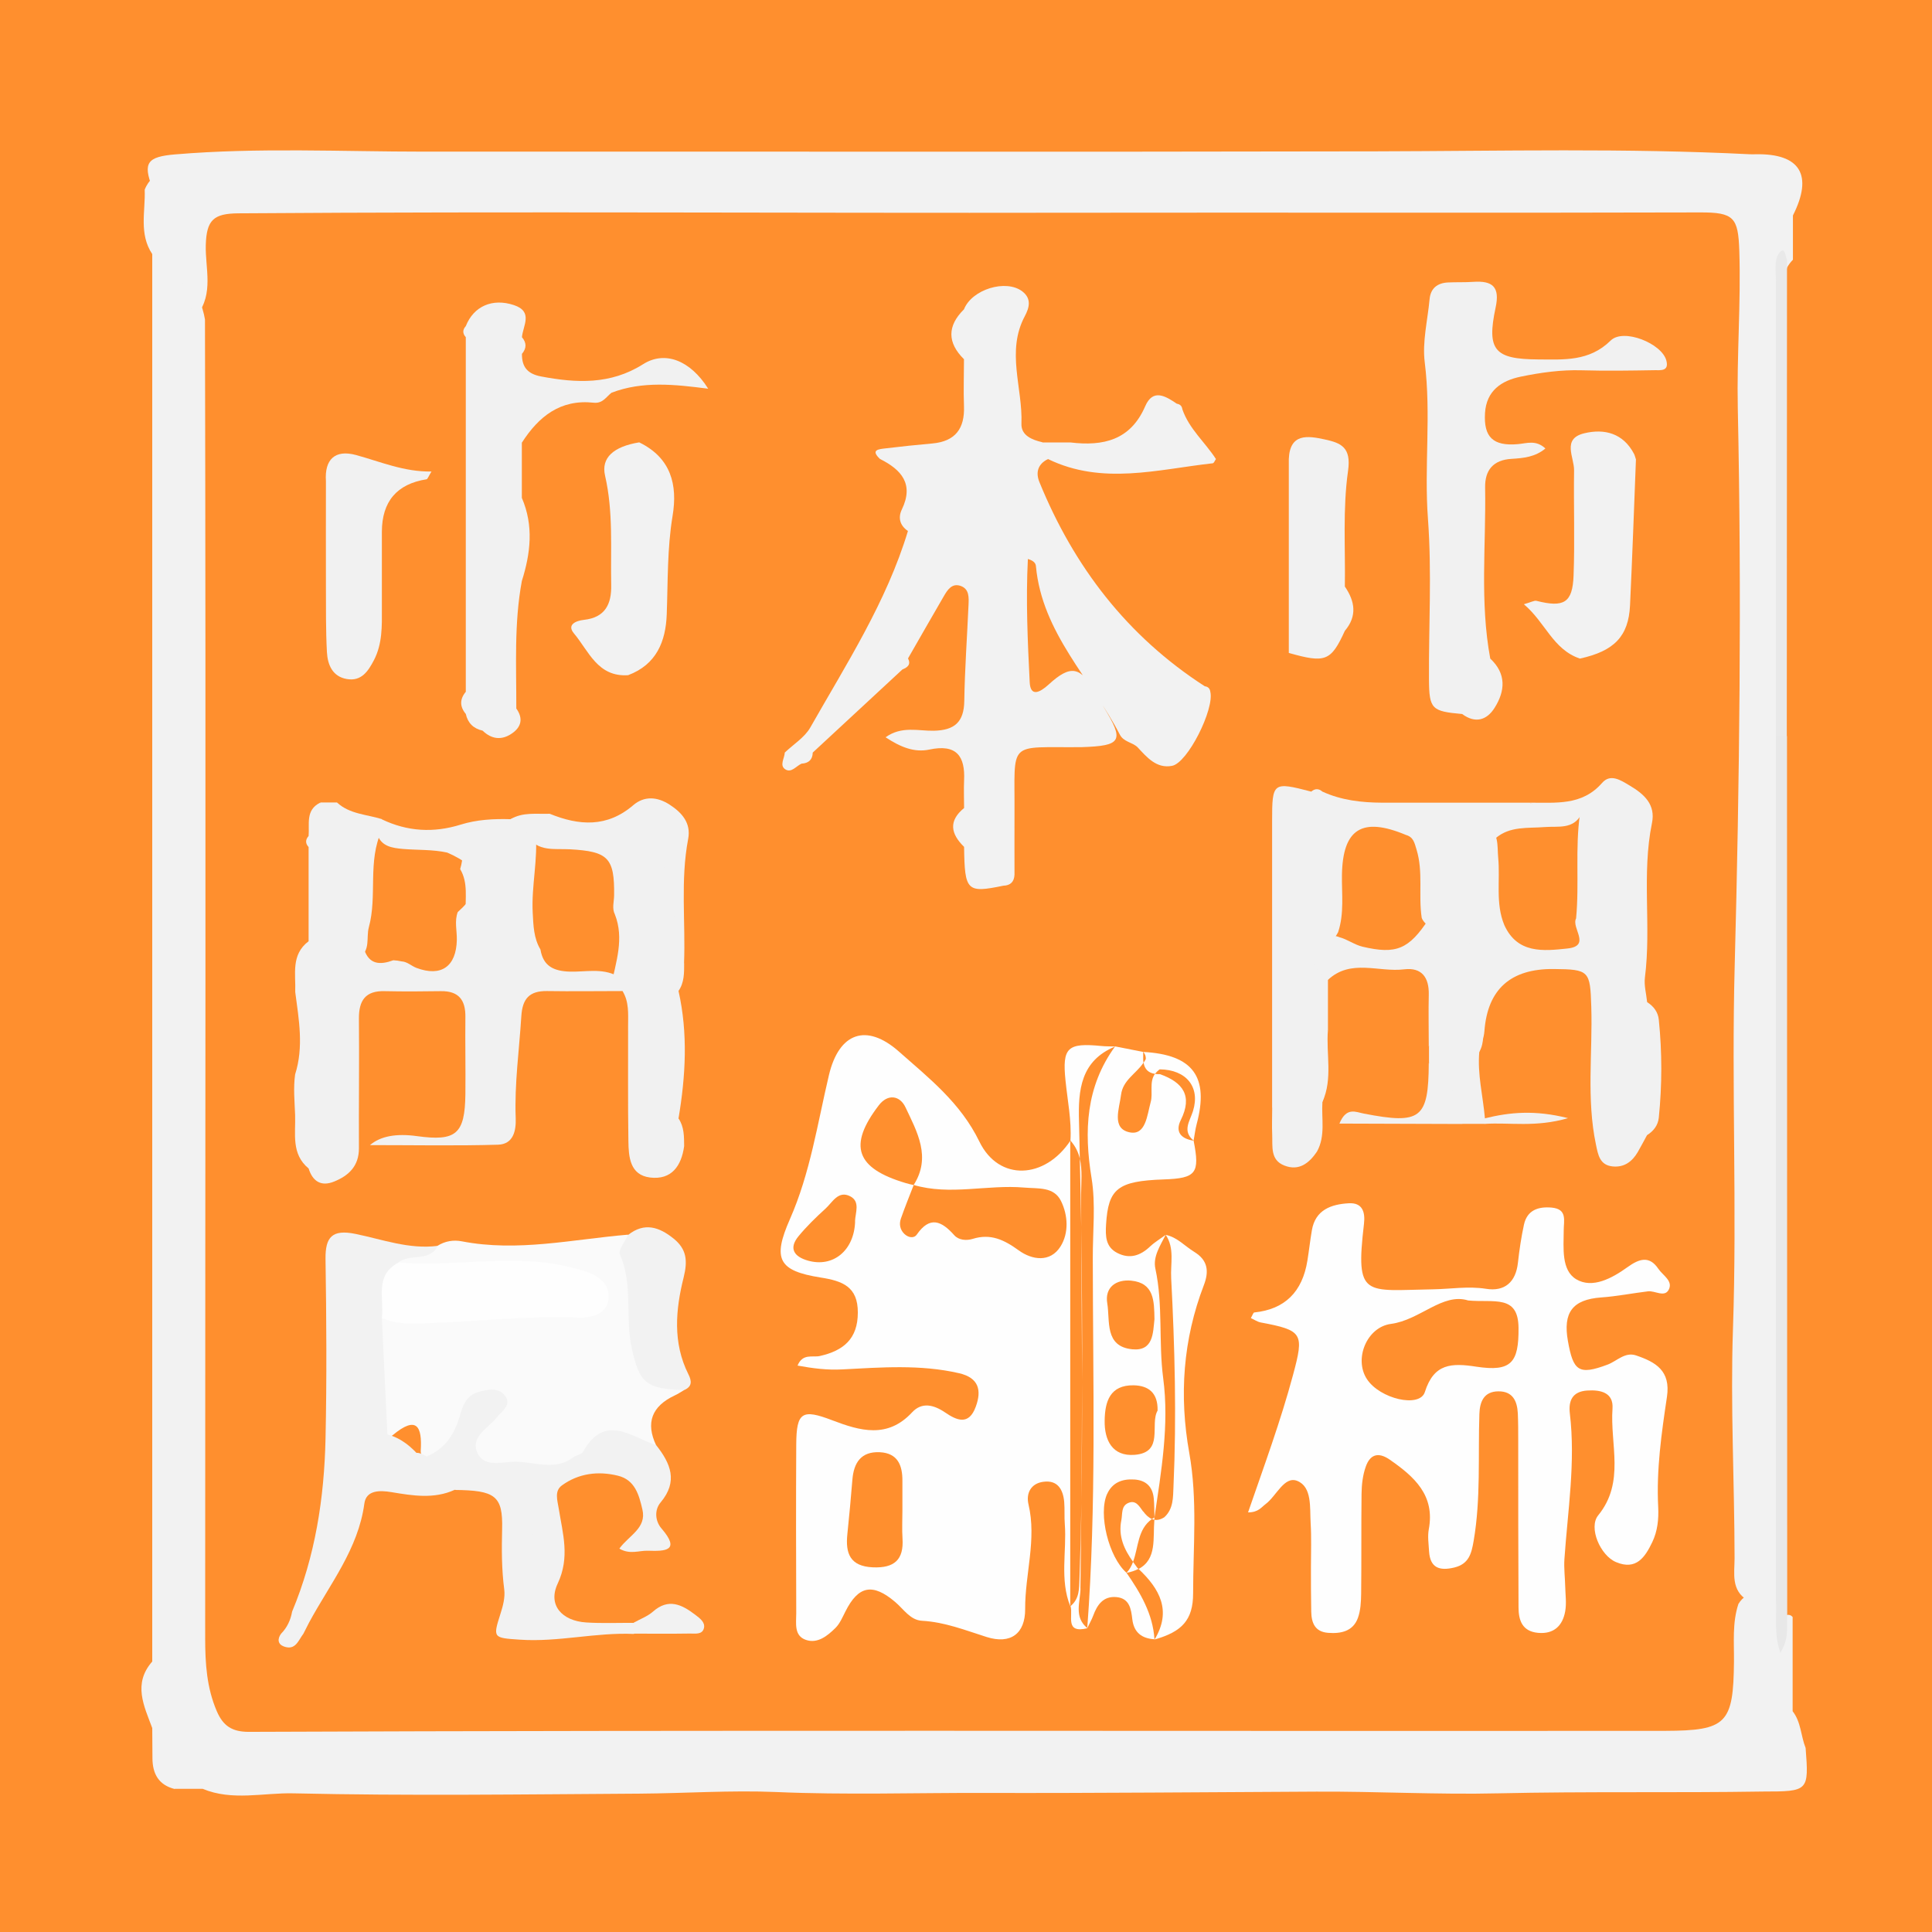
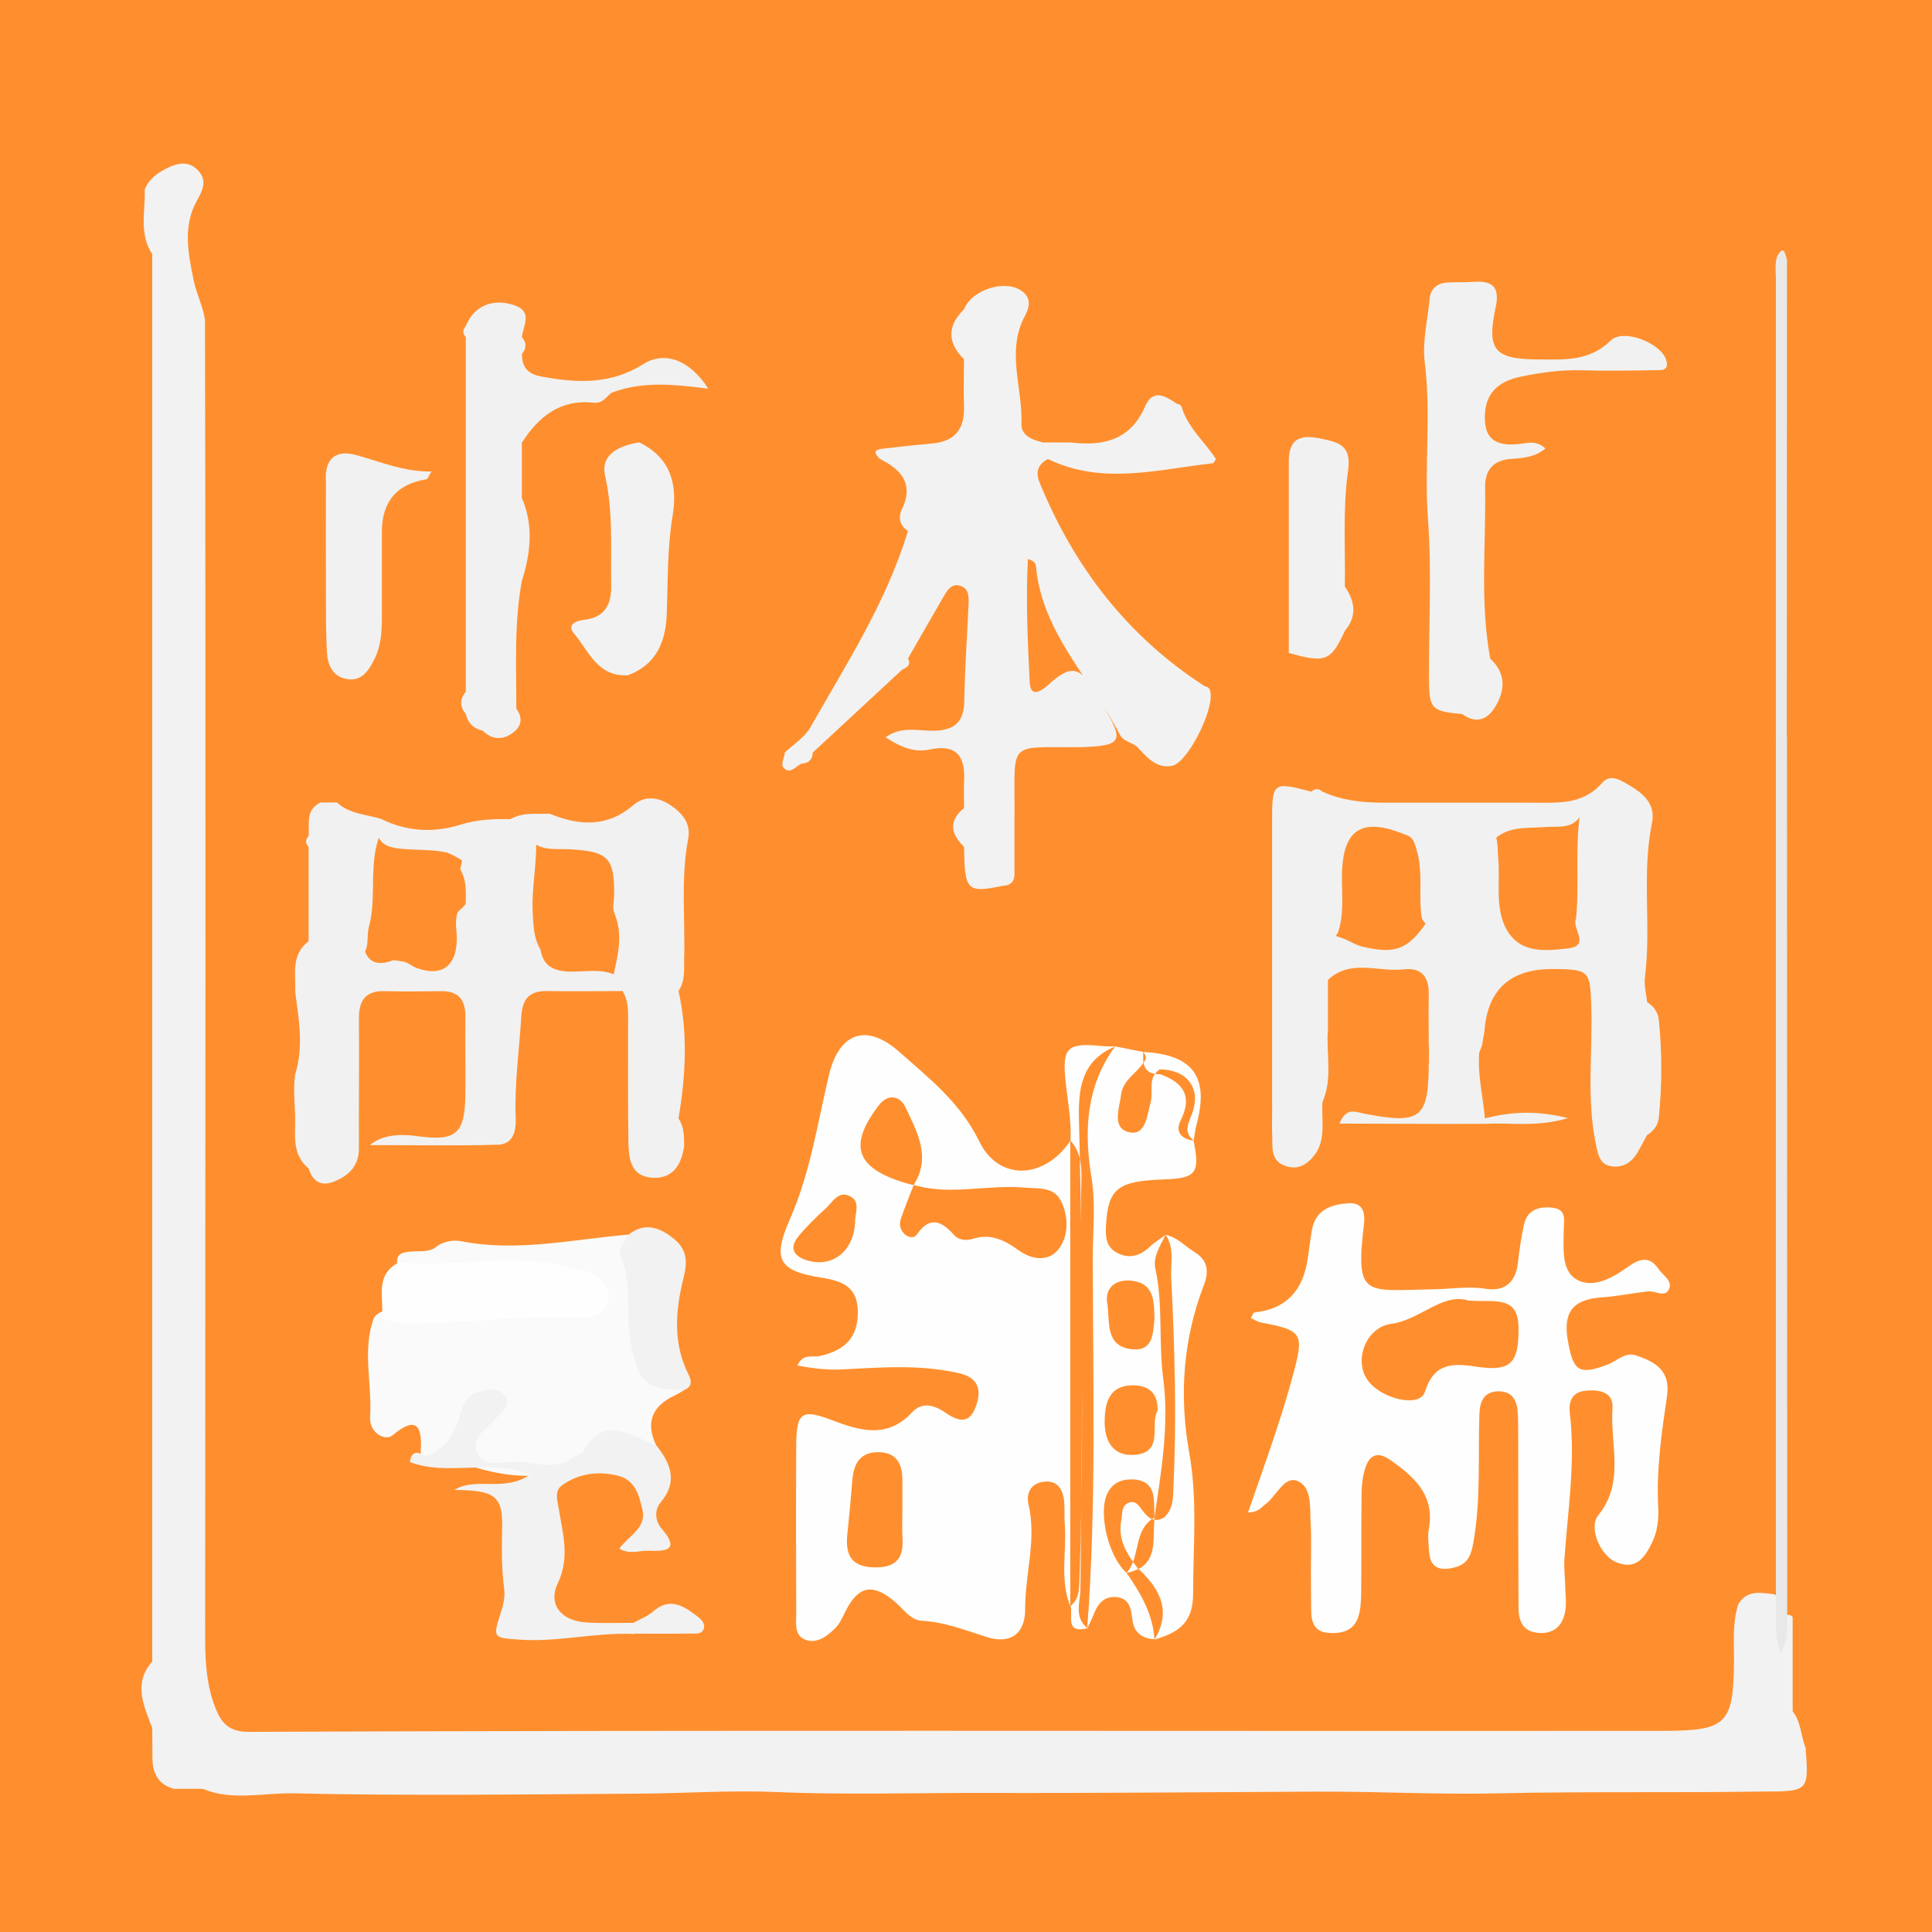
<svg xmlns="http://www.w3.org/2000/svg" id="_レイヤー_1" viewBox="0 0 192 192">
  <defs>
    <style>.cls-1{fill:#e9e9e9;}.cls-2{fill:#ff8f2e;}.cls-3{fill:#fafafa;}.cls-4{fill:#e8e8e8;}.cls-5{fill:#f1f1f1;}.cls-6{fill:#f2f2f2;}.cls-7{fill:#fefefe;}</style>
  </defs>
  <rect class="cls-2" width="192" height="192" />
  <path class="cls-6" d="m17.36,177.79c-1.6-.4-2.2-1.52-2.21-3.05,0-1-.02-2.01-.02-3.01-.82-2.2-1.94-4.4,0-6.61,0-46.62,0-93.25,0-139.87-1.34-2.01-.67-4.24-.75-6.4.38-.98,1.15-1.59,2.06-2.06,1.14-.59,2.3-.88,3.27.18.89.97.45,1.92-.14,2.97-1.42,2.54-.87,5.22-.33,7.88.27,1.34.91,2.57,1.13,3.93.1,43.69.02,87.37.02,131.05,0,2.5.15,4.93,1.16,7.27.62,1.43,1.49,2.04,3.17,2.04,46.09-.19,92.17-.06,138.26-.1.83,0,1.67,0,2.5,0,6.11-.02,6.78-.72,6.84-6.87.02-1.92-.18-3.86.44-5.74.86-1.41,2.2-1.13,3.5-.97,1.06.42,1.01,1.28.87,2.18.06,0,.13.03.19,0,.08-.02.16-.07.26-.12.24-.04.43.03.57.21,0,3.12,0,6.24,0,9.36.84,1.07.81,2.45,1.29,3.65.33,4.28.29,4.33-4.21,4.33-8.79.14-17.58-.02-26.37.18-6,.14-12.02-.2-18.03-.17-10.98.05-21.97.16-32.95.13-6.9-.02-13.82.21-20.73-.09-4.52-.19-9.06.13-13.59.16-11.47.07-22.94.23-34.4-.03-2.99-.07-6.08.78-9.02-.45-.93,0-1.86,0-2.78,0Z" />
-   <path class="cls-6" d="m176.49,159.06c-.93.47-1.85.47-2.78,0-1.72-1-1.33-2.72-1.33-4.21-.01-7.59-.42-15.17-.16-22.78.41-12-.15-24.03.17-36.03.49-18.49.7-36.99.31-55.47-.11-5.24.32-10.44.15-15.66-.11-3.3-.54-3.81-3.89-3.8-20.75.06-41.49,0-62.24.03-27.68.05-55.36-.14-83.03.06-2.46.02-3.17.65-3.24,3.17-.06,2.28.81,4.82-.87,6.94-1.64-1.56-1.5-3.72-1.54-5.61-.05-2.41-1.26-5,.86-7.29.72-.78-.34-1.35-1.1-1.12-.94.28-1.78.89-2.66,1.36-.97-2.49-.49-3.08,2.3-3.31,8.25-.69,16.51-.27,24.77-.27,31.57-.02,63.13.04,94.7-.03,12.33-.03,24.67-.33,37,.29.19,0,.37.01.56,0,4.43-.09,5.74,2.06,3.71,6.08,0,1.47,0,2.94,0,4.4-.23.23-.42.49-.58.77-.4,1.62-.24,3.28-.24,4.92-.02,14-.01,28-.01,42.01,0,27.14,0,54.28-.02,81.42,0,1.4.5,2.97-.81,4.15Z" />
  <path class="cls-4" d="m177.59,73.16c0,29.18.01,58.37.02,87.55-.09,1.02.22,2.11-.68,3.54-.68-2.01-.33-3.63-.44-5.19,0-28.63,0-57.27,0-85.9.37-.33.73-.33,1.1,0Z" />
  <path class="cls-1" d="m177.59,73.16c-.37,0-.73,0-1.1,0,0-15.09,0-30.19,0-45.28,0-.91-.18-2.03.27-2.66.61-.86.66.2.83.59,0,15.78-.01,31.57-.02,47.35Z" />
  <path class="cls-6" d="m103.6,43.97c.93,0,1.85,0,2.78,0,3.26.39,5.97-.22,7.43-3.6.77-1.78,2.02-1.01,3.14-.25.32.05.51.23.55.55.67,1.95,2.26,3.28,3.34,4.95-.11.15-.2.41-.32.42-5.47.61-10.98,2.2-16.37-.42-1.03.5-1.24,1.36-.85,2.3,3.42,8.38,8.71,15.3,16.43,20.28.32.04.51.22.55.55.42,1.71-2.25,7.08-3.81,7.36-1.54.29-2.49-.85-3.43-1.86-.53-.5-1.38-.51-1.76-1.26-2.86-5.53-7.72-10.08-8.33-16.72-.02-.25-.16-.53-.8-.72-.21,4.13-.02,8.19.18,12.23.07,1.51,1,1.05,1.87.26,2.22-2.04,3.19-1.82,4.71.84.26.46.5.93.77,1.38,2.07,3.38,1.81,3.86-2.19,3.99-7.47.07-6.62-.79-6.67,6.63-.01,2.01,0,4.03,0,6.04-.03.71-.4,1.08-1.11,1.1-3.63.75-3.84.54-3.9-3.86-1.32-1.29-1.58-2.57,0-3.86,0-.91-.04-1.83,0-2.74.12-2.44-.77-3.64-3.45-3.07-1.5.32-2.88-.25-4.35-1.22,1.59-1.15,3.26-.62,4.78-.65,2.07-.04,3.01-.86,3.04-2.96.05-3.18.28-6.35.42-9.53.03-.74.09-1.57-.75-1.89-.88-.33-1.33.36-1.71,1.02-1.19,2.05-2.37,4.11-3.55,6.17.31.62-.05.89-.56,1.1-2.97,2.75-5.94,5.51-8.91,8.26-.02.71-.41,1.06-1.11,1.1-.53.23-1.01.95-1.61.57-.62-.39-.08-1.1-.06-1.67h0c.86-.82,1.97-1.5,2.53-2.48,3.6-6.34,7.58-12.49,9.71-19.54-.81-.55-1-1.33-.6-2.15,1.21-2.52-.04-3.94-2.18-5.01-.98-.93-.09-.97.54-1.05,1.56-.19,3.12-.35,4.68-.49,2.29-.21,3.21-1.5,3.13-3.7-.06-1.56,0-3.11,0-4.67-1.67-1.65-1.67-3.31,0-4.96.78-1.98,4.17-3.03,5.8-1.78.95.73.68,1.64.25,2.45-1.88,3.52-.2,7.14-.34,10.7-.04,1.16,1.04,1.6,2.08,1.84Z" />
  <path class="cls-5" d="m37.94,81.42c2.54,1.22,5.15,1.37,7.84.53,1.61-.5,3.28-.59,4.95-.54,1.41-.62,2.21-.09,2.5,1.34.25,2.66-.43,5.29-.29,7.95.07,1.27.09,2.52.77,3.66.27,1.65,1.31,2.15,2.92,2.2,1.56.04,3.19-.37,4.69.42.43.42.82.85.53,1.51-2.5,0-5,.04-7.5,0-1.75-.02-2.43.77-2.54,2.49-.21,3.38-.69,6.73-.56,10.13.05,1.26-.23,2.61-1.77,2.65-4.12.12-8.24.04-12.71.04q1.54-1.33,4.69-.89c3.87.53,4.74-.21,4.79-4.16.03-2.56-.03-5.13,0-7.69.02-1.68-.66-2.59-2.45-2.56-1.85.03-3.7.04-5.55,0-1.94-.06-2.59.93-2.58,2.72.04,4.3-.02,8.61,0,12.91,0,1.74-1,2.7-2.46,3.29-1.3.53-2.14-.02-2.54-1.3-1.75-1.44-1.28-3.46-1.34-5.3-.05-1.35-.19-2.7,0-4.05.87-2.73.37-5.46.01-8.19.07-1.77-.45-3.7,1.33-5.04v-9.36c-.34-.37-.32-.74,0-1.1.1-1.19-.32-2.56,1.12-3.3,3.18,1.64,2.87,4.61,2.93,7.46.03,1.55-.22,3.09.03,4.67.18,1.09.61,1.83,1.44,2.44.51,1.54,1.61,1.55,2.9,1.08.27.01.54.05.81.11.58.03.99.46,1.49.65,2.46.92,3.95-.14,4.01-2.78.02-.92-.25-1.86.09-2.77,2.82-2.51,2.49-4.38-1.04-5.91-1.45-.32-2.92-.24-4.37-.36-1.12-.1-2.22-.24-2.62-1.54-.08-.53.1-.98.44-1.38Z" />
  <path class="cls-3" d="m67.99,138.14c-.31.18-.61.39-.94.54q-3.43,1.61-1.84,4.96c-.21.18-.46.5-.67.45-3.13-.79-5.54,1.19-8.25,2.02-2.93.9-5.91.62-8.76-.19-1.92-.55-1.94-1.85-.57-4.38-1.2,1.2-1.39,4.2-4.61,3.57-.3-.24-.56-.55-.54-.92.16-2.45-.4-3.55-2.79-1.56-.37.31-.87.23-1.32.01-.68-.44-.97-1.11-.92-1.85.22-3.29-.83-6.63.4-9.87.67-.83,1.64-.77,2.55-.74,5.01.15,9.97-.87,14.99-.61.95.05,2.41.26,2.53-1.02.12-1.27-1.37-1.34-2.3-1.51-3.86-.7-7.77.02-11.65-.25-1.33-.09-2.85.31-3.81-1.1-.21-1.2.65-1.25,1.47-1.32.87-.07,1.8.12,2.53-.57.74-.46,1.56-.6,2.4-.44,5.56,1.08,11.02-.2,16.52-.66.96,2.26,1.69,4.63,1.53,7.06-.22,3.33.16,6.17,3.69,7.66.23.1.3.44.35.71Z" />
  <path class="cls-5" d="m131.97,97.39c0,1.65,0,3.31,0,4.96-1.62,2.28.3,4.82-.55,7.16-.11,1.66.33,3.38-.55,4.95-1.84.99-3.04.87-3.33-1.57-.12-.97-.48-1.99-1.12-2.83,0-9.49,0-18.97,0-28.46,0-3.88.08-3.92,3.89-2.93.37-.32.74-.32,1.11,0,1.88.86,3.88,1.09,5.93,1.1,4.89,0,9.78,0,14.66,0,1.22.57,2.52.15,3.78.27.63.06,1.35-.07,1.36.89-.81,1.52-2.31,1.16-3.61,1.26-1.7.14-3.48-.12-4.92,1.12-.6.41-1.3.75-1.21,1.66.53,5.2-1.16,10.34-.46,15.56.17,1.29.82,2.67.06,4.01-.2,2.23.37,4.4.56,6.6.38.18.38.37,0,.55-.74,0-1.48,0-2.23,0-2.69-1.17-1.87-4.22-3.33-6.05,0-.55,0-1.1,0-1.66,2.17-3.31.33-7,.95-10.47.18-1.02-1.31-1.36-1.67-2.28-.35-2.25.17-4.57-.52-6.81-.2-.65-.3-1.23-1.04-1.44-4.36-1.83-6.29-.62-6.37,3.96-.03,1.9.24,3.83-.38,5.7-.79,1.48-2.5,2.77-.99,4.72Z" />
  <path class="cls-5" d="m145.33,70.96c-3.05-.27-3.3-.48-3.32-3.44-.03-5.31.29-10.65-.1-15.94-.39-5.2.33-10.38-.32-15.57-.26-2.04.29-4.18.48-6.27.1-1.09.77-1.62,1.84-1.67.83-.04,1.67,0,2.5-.06,1.93-.13,2.67.5,2.22,2.57-.9,4.22-.1,5.11,4.19,5.14,2.58.01,5.11.23,7.25-1.88,1.27-1.25,5.09.29,5.53,1.99.29,1.1-.6.95-1.18.96-2.41.04-4.82.08-7.22.01-2.06-.06-4.07.22-6.06.63-1.95.4-3.42,1.41-3.56,3.61-.15,2.41.81,3.31,3.25,3.1.88-.07,1.8-.46,2.75.43-1.01.85-2.19.96-3.34,1.03-1.87.1-2.68,1.15-2.65,2.85.1,5.67-.54,11.36.51,17,1.61,1.5,1.49,3.21.44,4.88-.77,1.24-1.92,1.6-3.23.63Z" />
  <path class="cls-5" d="m51.86,43.97c0,1.84,0,3.67,0,5.51,1.19,2.75.87,5.51,0,8.26-.78,4.2-.54,8.44-.55,12.67.7.98.51,1.84-.45,2.49-1.01.69-2.01.57-2.9-.29-.91-.2-1.47-.76-1.67-1.66-.61-.73-.61-1.47,0-2.2,0-11.75,0-23.49,0-35.24-.33-.37-.33-.74,0-1.1.78-1.98,2.65-2.8,4.78-2.09,1.95.65.9,2.04.8,3.19.47.55.47,1.1,0,1.66-.01,1.28.53,1.98,1.89,2.24,3.53.67,6.91.83,10.14-1.21,2.17-1.38,4.7-.4,6.48,2.43-3.33-.43-6.52-.78-9.61.4-.54.42-.87,1.09-1.78.99-3.31-.36-5.46,1.38-7.12,3.96Z" />
  <path class="cls-5" d="m157.02,80.86c-1.53-.99-3.48-.1-5-1.09,2.57-.02,5.19.33,7.19-1.96.83-.96,1.85-.28,2.75.26,1.44.85,2.59,1.89,2.21,3.73-1.04,5.08-.05,10.24-.7,15.34-.1.8.14,1.63.22,2.45.64.41,1.08.97,1.16,1.75.33,3.24.33,6.48,0,9.73-.08.77-.52,1.33-1.17,1.74-.31.56-.6,1.13-.92,1.68-.55.94-1.34,1.54-2.48,1.43-1.32-.12-1.47-1.19-1.68-2.19-.95-4.53-.32-9.12-.46-13.67-.11-3.58-.19-3.73-3.74-3.76q-6.41-.06-6.88,6.16c-.05.71-.34,1.4-.52,2.1-1.21-5.58-1.2-11.19-.47-16.82.15-1.12-.11-2.17-.39-3.24-.33-1.26.09-2.15,1.41-2.53,1.49.68,1.22,2.07,1.34,3.29.21,2.23-.29,4.52.61,6.68,1.3,2.85,3.87,2.58,6.28,2.32,2.38-.26.35-2.04.85-2.99.33-3.47-.11-6.96.39-10.41Z" />
-   <path class="cls-6" d="m37.95,130.98c.18,3.86.37,7.71.55,11.57,1.4.38,2.43,1.26,3.34,2.34,2.89-.21,5.69.66,8.56.7.96.01,2.11-.34,2.63.91.24.58-.08,1.07-.48,1.46-.86.83-1.8.61-2.81.21-1.49-.59-3.03-.57-4.56-.11-2.05.93-4.16.58-6.26.23-1.19-.2-2.53-.21-2.71,1.13-.61,4.54-3.44,8.01-5.5,11.84-.19.37-.37.73-.56,1.1-.5.65-.78,1.7-1.95,1.26-.59-.22-.65-.74-.27-1.26.61-.62.95-1.36,1.1-2.2,2.3-5.5,3.19-11.28,3.32-17.17.13-5.95.09-11.91,0-17.87-.03-2.21.68-2.96,2.96-2.5,2.7.55,5.35,1.56,8.19,1.19-.82,1.65-2.76.72-3.9,1.65-.33,1.9.32,4.09-1.66,5.51Z" />
  <path class="cls-6" d="m45.18,148.05c2.18-1.31,4.94.29,7.56-1.54-4.2-1.54-8.3.22-12.01-1.22.2-1.25.91-.98,1.67-.55,1.88-.76,2.8-2.3,3.32-4.11.29-1.03.66-1.94,1.76-2.27.89-.27,1.95-.51,2.62.24.87.99-.22,1.62-.76,2.29-.84,1.04-2.53,1.89-1.95,3.36.67,1.72,2.58.97,3.96,1.01,1.88.06,3.86.9,5.64-.44.29-.22.8-.27.95-.54,2.12-3.84,4.76-1.52,7.28-.65,1.42,1.8,2.19,3.59.43,5.68-.62.73-.56,1.84.09,2.59,1.91,2.22.39,2.27-1.36,2.21-.87-.03-1.78.41-2.83-.21.94-1.31,2.73-2.03,2.29-3.89-.34-1.46-.74-2.95-2.45-3.36-1.96-.48-3.9-.23-5.55.97-.77.56-.44,1.5-.31,2.32.39,2.47,1.13,4.81-.11,7.44-1,2.13.42,3.71,2.85,3.86,1.57.1,3.15.03,4.72.04.33.37.33.73,0,1.1-3.79-.17-7.51.83-11.31.57-2.69-.18-2.71-.17-1.94-2.59.25-.77.47-1.63.37-2.4-.26-2-.26-3.97-.21-5.98.09-3.35-.7-3.87-4.72-3.91Z" />
  <path class="cls-5" d="m67.99,95.73c0,.95.02,1.91-.56,2.75-1.64-.76-1.77-2.2-1.43-3.63.69-2.93-.49-5.7-.37-7.8.85,3.2.53,7.19.11,11.16-.4,3.76.43,7.48.28,11.22-.03.86.34,1.64,1.41,1.72.57.84.55,1.8.56,2.75-.27,1.97-1.25,3.38-3.39,3.12-2-.25-2.13-2.05-2.15-3.61-.06-3.82-.02-7.65-.03-11.47,0-1.18.11-2.38-.56-3.46-.37-.18-.75-.37-1.12-.55.47-2.33,1.31-4.65.37-7.05-.31-.61-.09-1.25-.08-1.88.05-3.76-.59-4.39-4.41-4.6-1.5-.08-3.2.28-4.22-1.34-.09-1.01-.65-1.55-1.67-1.64,1.22-.74,2.58-.5,3.9-.55,2.92,1.19,5.7,1.38,8.3-.85,1.11-.95,2.4-.84,3.61-.06,1.24.8,2.15,1.84,1.85,3.41-.78,4.1-.25,8.24-.41,12.36Z" />
  <path class="cls-6" d="m63.54,43.97c3.13,1.53,3.82,4.19,3.3,7.3-.54,3.25-.46,6.51-.58,9.78-.1,2.7-1.02,4.99-3.84,6.05-3.03.2-3.91-2.4-5.38-4.15-.74-.88.2-1.26.99-1.35,2.12-.23,2.75-1.58,2.71-3.45-.07-3.63.22-7.28-.61-10.88-.41-1.77.83-2.89,3.4-3.31Z" />
-   <path class="cls-6" d="m162.58,45.62c-.19,4.85-.36,9.7-.59,14.55-.15,3.07-1.57,4.53-4.98,5.28-2.69-.91-3.42-3.59-5.57-5.4.76-.22,1.04-.39,1.25-.34,2.72.69,3.59.21,3.69-2.51.13-3.48,0-6.96.05-10.45.02-1.31-1.24-3.15,1.01-3.69,2.02-.49,3.88,0,4.95,2.05.08.16.12.35.18.52Z" />
  <path class="cls-5" d="m37.95,60.49c.01,1.74.05,3.49-.78,5.1-.57,1.09-1.24,2.15-2.71,1.89-1.43-.25-1.9-1.43-1.97-2.66-.12-2.19-.09-4.38-.1-6.58-.01-3.47,0-6.95,0-10.42-.15-2.16.9-3.17,2.99-2.6,2.43.66,4.75,1.68,7.5,1.64-.31.5-.38.75-.49.77q-4.43.7-4.44,5.22c0,2.55,0,5.09,0,7.64Z" />
  <path class="cls-5" d="m128.08,64.9c0-6.42,0-12.85,0-19.27.1-2.59,1.87-2.33,3.57-1.96,1.62.35,2.65.78,2.32,3.11-.54,3.78-.26,7.67-.32,11.51,1.01,1.47,1.24,2.94,0,4.4-1.38,3.02-1.93,3.23-5.56,2.2Z" />
  <path class="cls-6" d="m67.99,138.14c-3.76-.11-4.46-.65-5.23-4.27-.64-3.02.16-6.22-1.15-9.2-.2-.45.52-1.29.82-1.95,1.61-1.27,3.07-.79,4.5.36,1.32,1.06,1.42,2.21,1.01,3.87-.8,3.19-1.1,6.49.47,9.62.34.67.39,1.22-.41,1.57Z" />
  <path class="cls-5" d="m142,91.33c2.06.92,2.89,2.43,2.12,4.59-.35.99-.34,1.94-.11,2.93.51,2.16.02,3.95-2.02,5.14,0-1.72-.04-3.45,0-5.17.03-1.67-.69-2.7-2.44-2.49-2.53.32-5.31-1.08-7.58,1.05-2.15-1.88-2.15-2.61,0-4.4.39,0,.77,0,1.14.16.8.21,1.47.74,2.29.94,3.35.79,4.61.27,6.59-2.75Z" />
  <path class="cls-5" d="m37.94,81.42c0,.37,0,.74,0,1.1-1.44,3.09-.42,6.49-1.29,9.65-.27,1.02.19,2.25-.94,3-2.17-1.58-2.41-3.93-2.06-6.2.53-3.36-.54-6.28-1.83-9.22.56,0,1.11,0,1.67,0,1.25,1.16,2.94,1.18,4.45,1.65Z" />
  <path class="cls-5" d="m142,105.65c2.58,1.22,2.52,3.87,3.33,6.05-4.07-.01-8.14-.03-12.22-.04.7-1.69,1.63-1.14,2.44-.99,5.65,1.09,6.41.51,6.44-5.03Z" />
  <path class="cls-6" d="m62.98,162.36v-1.1c.64-.36,1.36-.62,1.9-1.09,1.55-1.38,2.89-.71,4.22.31.43.33.99.72.86,1.31-.16.69-.88.54-1.41.55-1.85.03-3.71.01-5.56.01Z" />
  <path class="cls-5" d="m126.42,110.05c1,.66,1.9,1.42,2.14,2.65.25,1.3,1.07,1.77,2.31,1.76-.78,1.14-1.78,1.94-3.23,1.37-1.42-.55-1.16-1.9-1.21-3.06-.04-.91,0-1.82,0-2.72Z" />
  <path class="cls-5" d="m147.56,111.69c0-.18,0-.36,0-.55,2.48-.61,4.97-.85,8.27-.02-3.24.94-5.78.41-8.27.57Z" />
  <path class="cls-5" d="m131.42,109.51c-.27-1.43-.62-2.85-.78-4.3-.12-1.14.36-2.15,1.33-2.86-.2,2.39.5,4.84-.55,7.16Z" />
  <path class="cls-7" d="m159.11,128.94c1.56-.11,3.11-.42,4.67-.61.69-.08,1.63.63,2.05-.15.47-.88-.58-1.43-1.02-2.08-.91-1.36-1.93-.99-3.06-.18-1.53,1.1-3.49,2.18-5.11,1.21-1.49-.9-1.25-3.1-1.24-4.84,0-.99.38-2.13-1.19-2.28-1.33-.12-2.44.24-2.76,1.69-.27,1.25-.46,2.52-.6,3.79-.21,1.92-1.31,2.89-3.17,2.59-1.78-.28-3.49.02-5.24.05-6.82.11-7.76.91-6.89-6.5.14-1.2-.16-2.13-1.52-2.05-1.74.1-3.32.65-3.66,2.7-.17.99-.28,2-.44,2.99q-.75,4.7-5.28,5.16c-.1.01-.18.28-.34.56.33.15.63.36.96.43,4.22.79,4.34,1.09,3.23,5.22-1.23,4.58-2.87,9.03-4.47,13.66,1.02,0,1.32-.51,1.75-.83,1.07-.8,1.85-2.82,3.14-2.3,1.49.6,1.24,2.67,1.33,4.19.09,1.46.03,2.93.03,4.4,0,1.47,0,2.94.03,4.4.02,1.11.36,2.01,1.68,2.11,1.29.1,2.48-.16,2.96-1.49.27-.75.31-1.62.32-2.43.04-3.3,0-6.61.04-9.91.01-.9.12-1.85.42-2.69.41-1.16,1.19-1.51,2.37-.7,2.45,1.7,4.53,3.54,3.89,6.94-.13.71-.01,1.46.03,2.2.11,1.63,1.04,1.94,2.5,1.59,1.45-.35,1.71-1.37,1.93-2.65.72-4.19.43-8.41.57-12.62.04-1.21.45-2.23,1.89-2.24,1.43-.01,1.87.97,1.93,2.2.04.92.04,1.83.04,2.75,0,5.5,0,11.01.03,16.51,0,1.3.37,2.39,1.93,2.54,1.59.15,2.46-.72,2.71-2.15.14-.79.02-1.63,0-2.44-.02-.91-.14-1.83-.08-2.73.33-4.82,1.12-9.63.54-14.48-.15-1.28.26-2.18,1.72-2.28,1.34-.09,2.63.2,2.52,1.79-.26,3.55,1.27,7.31-1.42,10.61-.99,1.21.2,3.99,1.77,4.65,2.01.85,2.89-.5,3.6-1.98.53-1.1.65-2.3.59-3.5-.19-3.69.33-7.33.87-10.94.39-2.61-1.13-3.46-3.07-4.12-1.1-.37-1.9.56-2.82.91-2.9,1.09-3.42.63-3.95-2.33-.51-2.85.46-4.13,3.29-4.34Zm-12.39,6.88c-2.48-.38-4.22-.33-5.12,2.52-.51,1.61-4.48.68-5.76-1.29-1.31-2.01,0-5.16,2.38-5.48,2.91-.38,5.14-3.13,7.69-2.33,2.57.24,4.97-.62,5,2.72.03,3.45-.71,4.39-4.19,3.86Z" />
  <path class="cls-5" d="m46.29,90.78c-.09-1.48.27-3.02-.56-4.41.33-1.1.34-2.2-.01-3.3,3.29,2.25,3.56,5.83.57,7.7Z" />
  <path class="cls-7" d="m37.95,130.98c.25-1.93-.78-4.23,1.66-5.51,5.77.48,11.6-.99,17.33.53.79.21,1.63.41,2.31.83.91.55,1.46,1.45,1.17,2.56-.27,1.01-1.13,1.38-2.1,1.51-.18.03-.37.05-.55.05-5.54-.26-11.05.49-16.58.58-1.12.02-2.21-.09-3.25-.55Z" />
  <path class="cls-7" d="m106.38,113.35h0c-2.53,3.83-7.11,4.09-9.05.1-1.87-3.85-4.99-6.29-8-8.95-3.23-2.85-5.95-1.88-6.95,2.34-1.14,4.81-1.86,9.74-3.88,14.32-1.73,3.94-1.18,5.13,3.06,5.8,2.17.34,3.7.91,3.69,3.48,0,2.61-1.42,3.79-3.78,4.32-.71.16-1.7-.29-2.21.95,1.53.28,2.94.46,4.44.38,3.88-.2,7.77-.51,11.62.38,1.94.45,2.26,1.68,1.65,3.33-.69,1.89-1.89,1.36-3.06.56-1.12-.76-2.3-1.05-3.27,0-2.44,2.63-5.17,1.84-7.92.79-3.01-1.15-3.57-.83-3.59,2.41-.03,5.59-.02,11.19,0,16.78,0,.97-.24,2.22.96,2.63,1.16.4,2.14-.4,2.93-1.18.44-.43.7-1.06.99-1.63,1.29-2.58,2.71-2.86,4.95-.96.84.71,1.5,1.81,2.67,1.87,2.26.13,4.3.94,6.41,1.61,2.4.76,3.85-.33,3.84-2.78-.02-3.47,1.16-6.9.33-10.4-.26-1.11.25-2.08,1.47-2.24,1.42-.2,1.97.76,2.08,2,.06.73,0,1.47.06,2.2.2,2.72-.52,5.5.54,8.16h0c0-15.42,0-30.85,0-46.27Zm-21.4,8.04c-.09,2.88-2.19,4.62-4.72,3.88-1.34-.39-1.9-1.2-.91-2.41.81-.98,1.73-1.88,2.68-2.74.7-.63,1.27-1.85,2.47-1.23,1.01.53.5,1.62.47,2.49Zm1.77,34.37c-2.29-.1-2.74-1.4-2.54-3.3.19-1.8.35-3.61.5-5.42.14-1.68.86-2.81,2.73-2.72,1.78.09,2.25,1.31,2.24,2.84,0,1,0,2,0,3,0,.91-.05,1.82.01,2.73.14,2.11-.81,2.96-2.94,2.87Zm18.65-31.9c-1.03,1.65-2.85,1.35-4.16.4-1.45-1.05-2.79-1.7-4.58-1.14-.62.19-1.39.13-1.83-.37-1.25-1.4-2.41-1.95-3.72-.06-.29.41-.85.3-1.23-.06-.44-.42-.54-.98-.35-1.53.39-1.12.84-2.22,1.27-3.33,0,0,0,0,0,0,0,0,0,0,0,0-.27-.06-.54-.12-.8-.2-4.94-1.47-5.74-3.71-2.67-7.72.88-1.16,2.09-1.01,2.66.2,1.15,2.43,2.58,4.94.81,7.71,0,0,0,0,0,0h0c3.63,1.07,7.33-.06,10.99.26,1.42.12,2.94-.1,3.65,1.33.7,1.42.79,3.18-.04,4.51Z" />
  <path class="cls-7" d="m110.02,148.48c.52-1.15,1.5-1.52,2.69-1.45,1.18.07,1.84.72,1.95,1.88.06.63.05,1.26.07,1.9.67-4.59,1.48-9.2.87-13.82-.48-3.63,0-7.3-.78-10.91-.26-1.2.49-2.29,1.02-3.36-.51.38-1.07.71-1.53,1.14-.97.93-2.04,1.29-3.27.66-1.17-.6-1.19-1.66-1.12-2.84.22-3.55,1.14-4.31,5.73-4.47,3.23-.11,3.61-.61,2.97-3.85-1.26-.19-1.86-.88-1.27-2.06,1.19-2.4.21-3.74-2.07-4.55-.18,0-.34,0-.5-.03-.6.82-.17,1.91-.43,2.82-.35,1.27-.48,3.33-2.09,2.99-1.82-.38-1.02-2.35-.85-3.74.18-1.45,1.51-2.1,2.23-3.18-.03-.16-.04-.33-.03-.52,0-.18,0-.36,0-.55-.93-.18-1.86-.37-2.79-.55-2.91,4-3.11,8.4-2.34,13.1.42,2.59.11,5.3.12,7.96.01,12.26.37,24.52-.55,36.76h0c.19-.41.42-.8.58-1.22.4-1.1,1.01-2,2.34-1.87,1.3.13,1.44,1.21,1.56,2.22.16,1.3.94,1.89,2.2,1.97-.16-2.52-1.39-4.6-2.78-6.61-1.77-1.56-2.82-5.83-1.93-7.83Zm2.4-21.21c2.28.23,2.28,2.02,2.31,3.83-.15,1.35-.1,3.2-2.21,2.99-2.77-.28-2.19-2.81-2.48-4.56-.27-1.6.88-2.41,2.39-2.26Zm.24,10.4c1.48.03,2.42.75,2.38,2.51-.8,1.38.69,4.17-2.29,4.4-2.2.17-3.01-1.45-2.97-3.42.03-1.87.52-3.53,2.89-3.49Z" />
  <path class="cls-7" d="m118.67,124.4c-.94-.57-1.68-1.45-2.82-1.68.9,1.34.46,2.87.54,4.3.36,6.89.54,13.79.23,20.69-.05,1.08.01,2.23-.91,3.07-.37.24-.7.3-.99.26-.16,1.8.28,3.91-1.57,4.88,2.09,1.97,3.32,4.15,1.59,7.01,2.69-.76,3.83-1.91,3.83-4.58,0-4.65.45-9.31-.38-13.95-1.02-5.69-.63-11.27,1.45-16.69.53-1.38.39-2.48-.96-3.3Z" />
  <path class="cls-7" d="m107.23,111.43c-.09-3.09.16-6.02,3.6-7.43-.46-.02-.92,0-1.38-.05-3.36-.33-3.9.14-3.56,3.44.2,1.99.61,3.95.49,5.96.5.56.78,1.16.93,1.79-.03-1.24-.04-2.48-.08-3.71Z" />
-   <path class="cls-7" d="m107.45,121.93c.02,5.13.07,10.26.09,15.39.01-5.13-.01-10.26-.09-15.39Z" />
  <path class="cls-7" d="m107.37,157.88c.04-2.86.07-5.72.1-8.59-.04,2.51-.1,5.02-.19,7.53-.04,1.05.01,2.05-.89,2.79.28.95-.61,2.76,1.68,2.2h0c-1.38-1.11-.71-2.62-.69-3.95Z" />
  <path class="cls-7" d="m107.53,137.32c0,3.99-.03,7.98-.07,11.97.07-3.99.08-7.98.07-11.97Z" />
  <path class="cls-7" d="m107.44,118.7c0-1.19.14-2.41-.13-3.56.05,2.26.11,4.53.14,6.79,0-1.08-.01-2.16-.01-3.24Z" />
  <path class="cls-7" d="m113.86,105.26c-.06.12-.14.24-.21.35.1.64.48,1.02,1.14,1.11.12-.16.26-.31.46-.45,2.64.03,4.05,1.75,3.31,4.14-.31,1.01-1.1,1.98.06,2.94.1-.54.16-1.09.3-1.62,1.26-4.72-.36-6.92-5.3-7.19h0s0,0,0,0c.18.2.26.44.25.71Z" />
  <path class="cls-7" d="m113.6,150.21c-.38-.51-.72-1.2-1.51-.83-.68.32-.53,1.06-.65,1.68-.33,1.63.29,2.93,1.16,4.15.55-1.45.44-3.23,1.88-4.25-.32-.13-.61-.4-.87-.76Z" />
  <path class="cls-7" d="m112.6,155.22c-.15.4-.35.77-.65,1.09.48-.09.87-.23,1.19-.4-.04-.03-.07-.07-.11-.1-.15-.2-.29-.39-.43-.59Z" />
-   <path class="cls-7" d="m114.48,150.97c.07.03.15.05.23.06,0-.08.01-.15.02-.23-.09.05-.17.11-.25.17Z" />
+   <path class="cls-7" d="m114.48,150.97c.07.03.15.05.23.06,0-.08.01-.15.02-.23-.09.05-.17.11-.25.17" />
  <path class="cls-5" d="m67.43,111.15c-.95.83-.75,3.08-2.13,2.84-1.97-.35-.32-2.14-.43-3.23-.54-5.41-1.12-10.83.03-16.29.6-2.83.75-5.79-.33-8.65-.21-.56-.22-1.27-.09-1.86.18-.83.18-2.26,1.35-2.02,1.4.28.47,1.48.25,2.26-.26.93-.19,1.83.09,2.7,1.2,3.78.91,7.72,1.26,11.58.95,4.22.71,8.45,0,12.67Z" />
  <path class="cls-6" d="m51.83,161.1c-1.18-3.46-1.19-6.35-1.04-9.25.04-.7.09-1.63,1.09-1.59.97.04,1,.96,1.03,1.66.12,2.88.17,5.76-1.08,9.18Z" />
</svg>